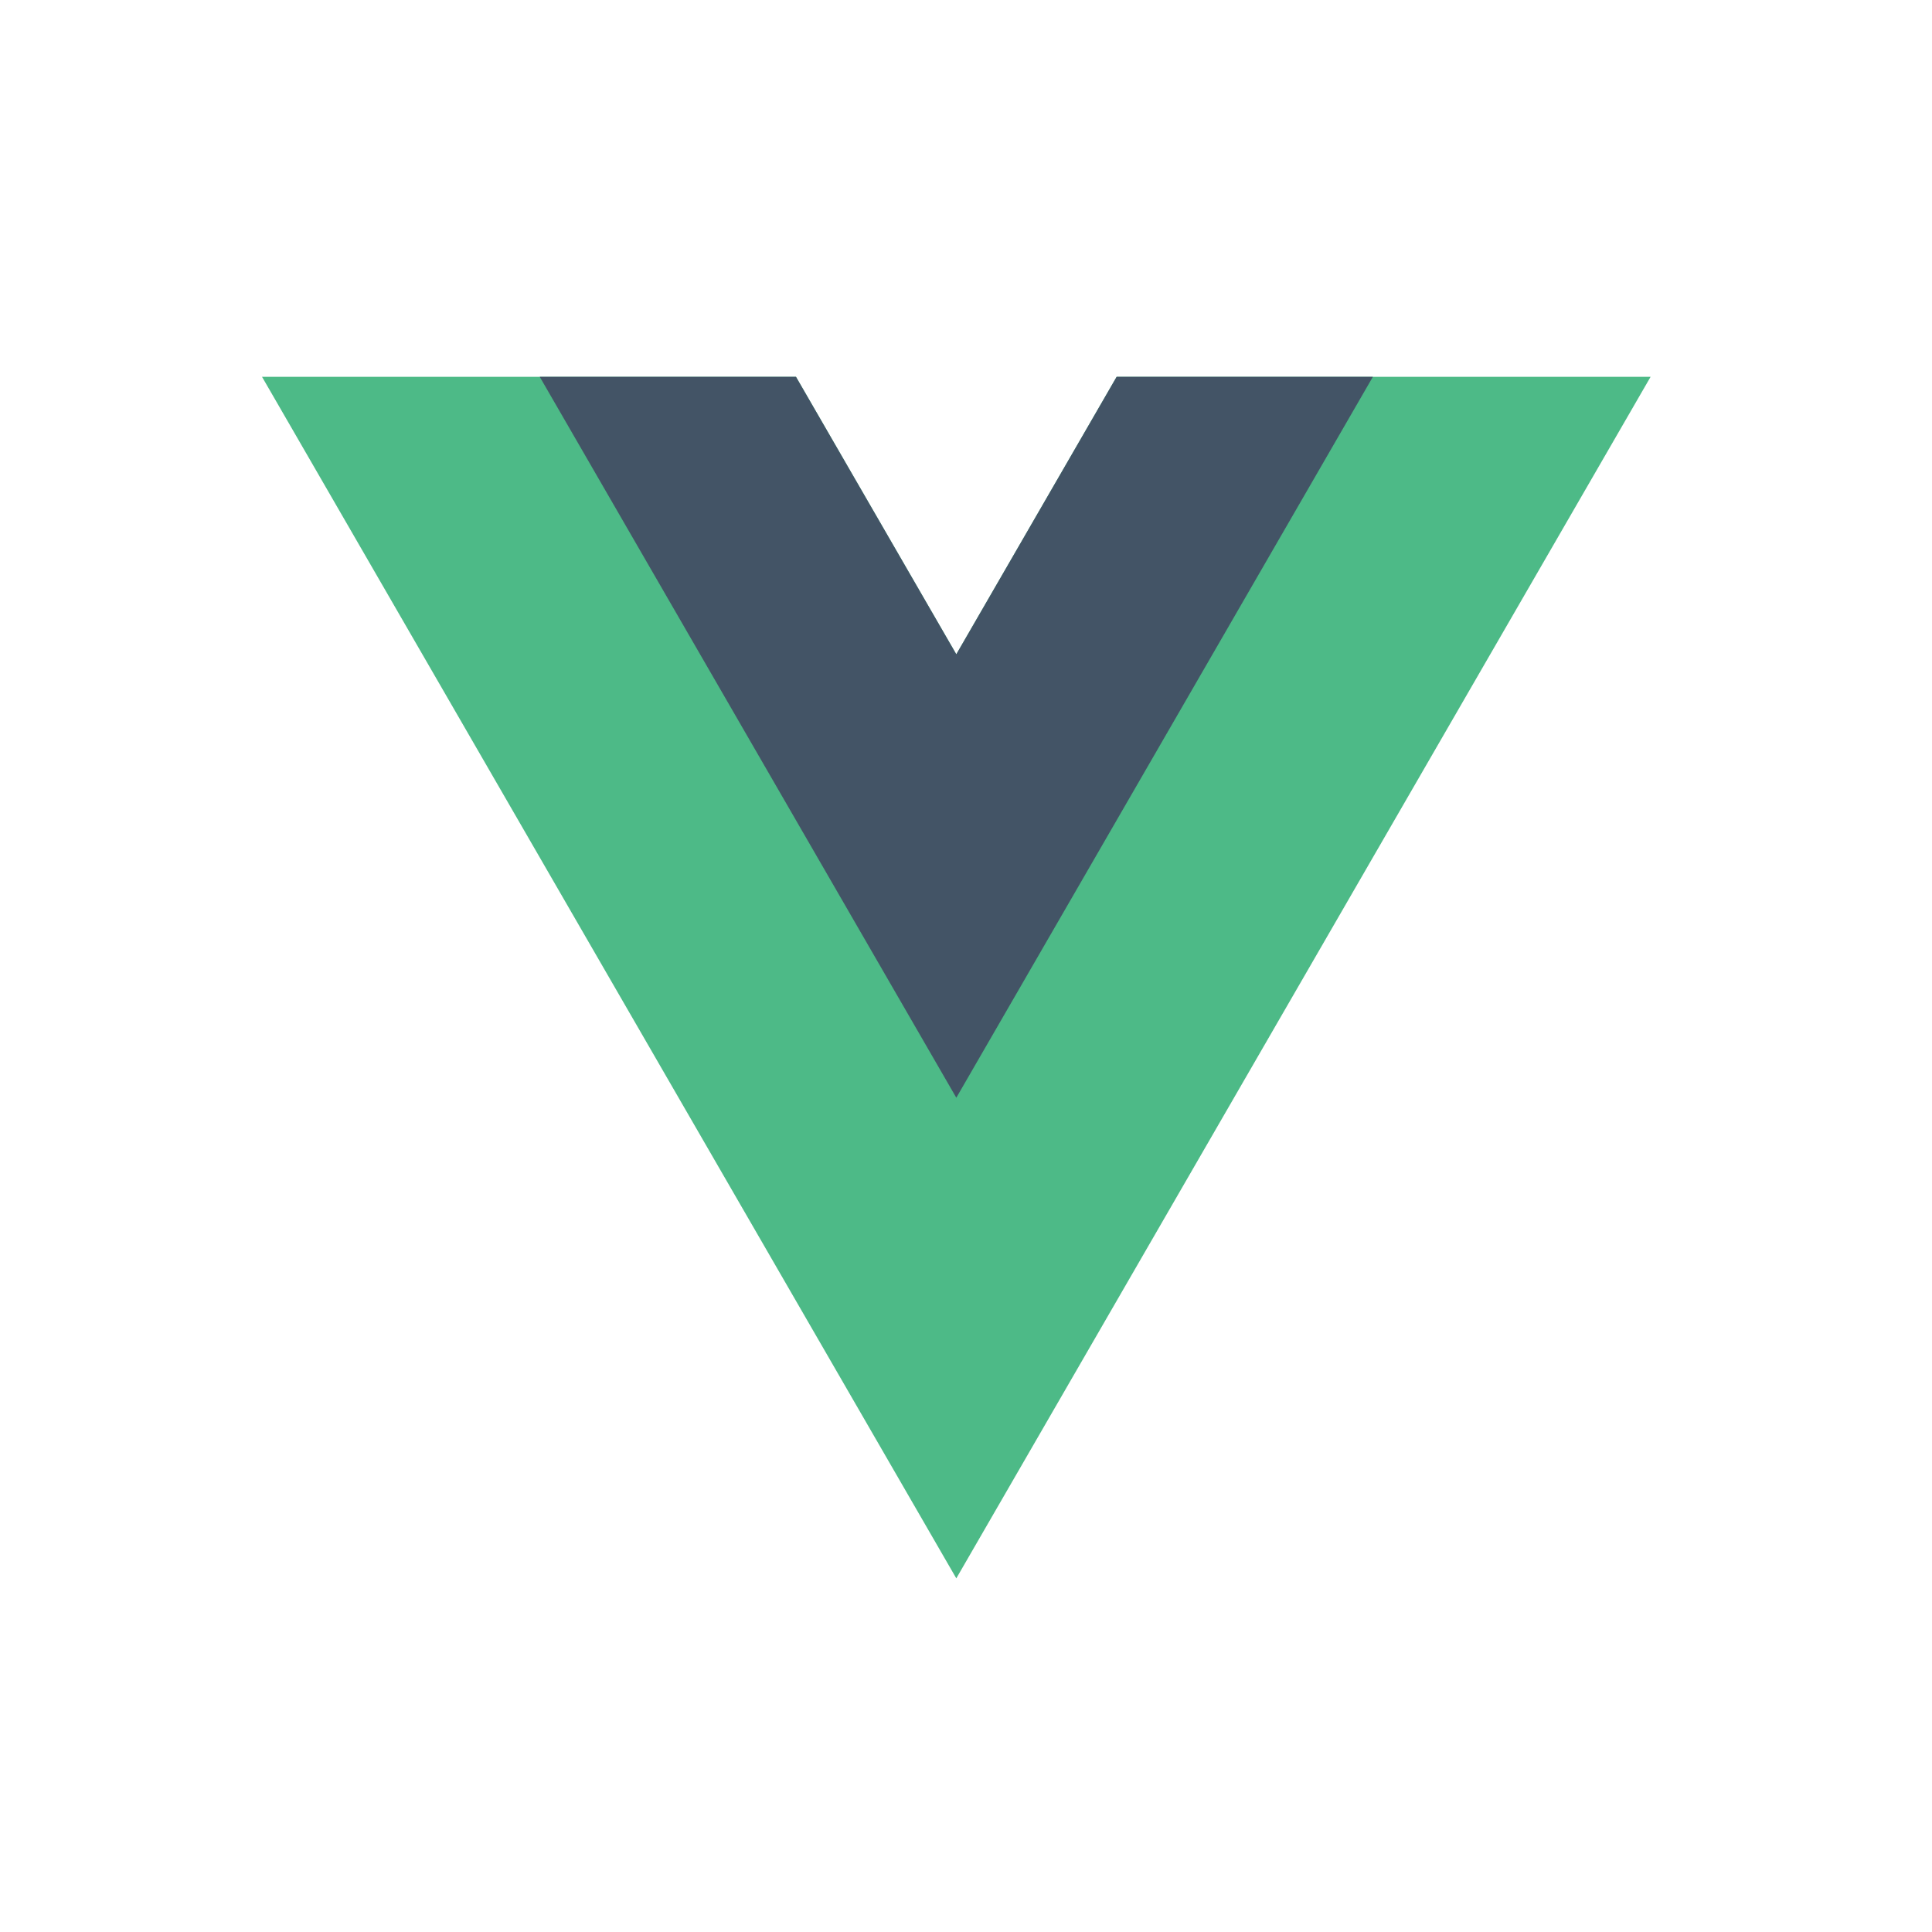
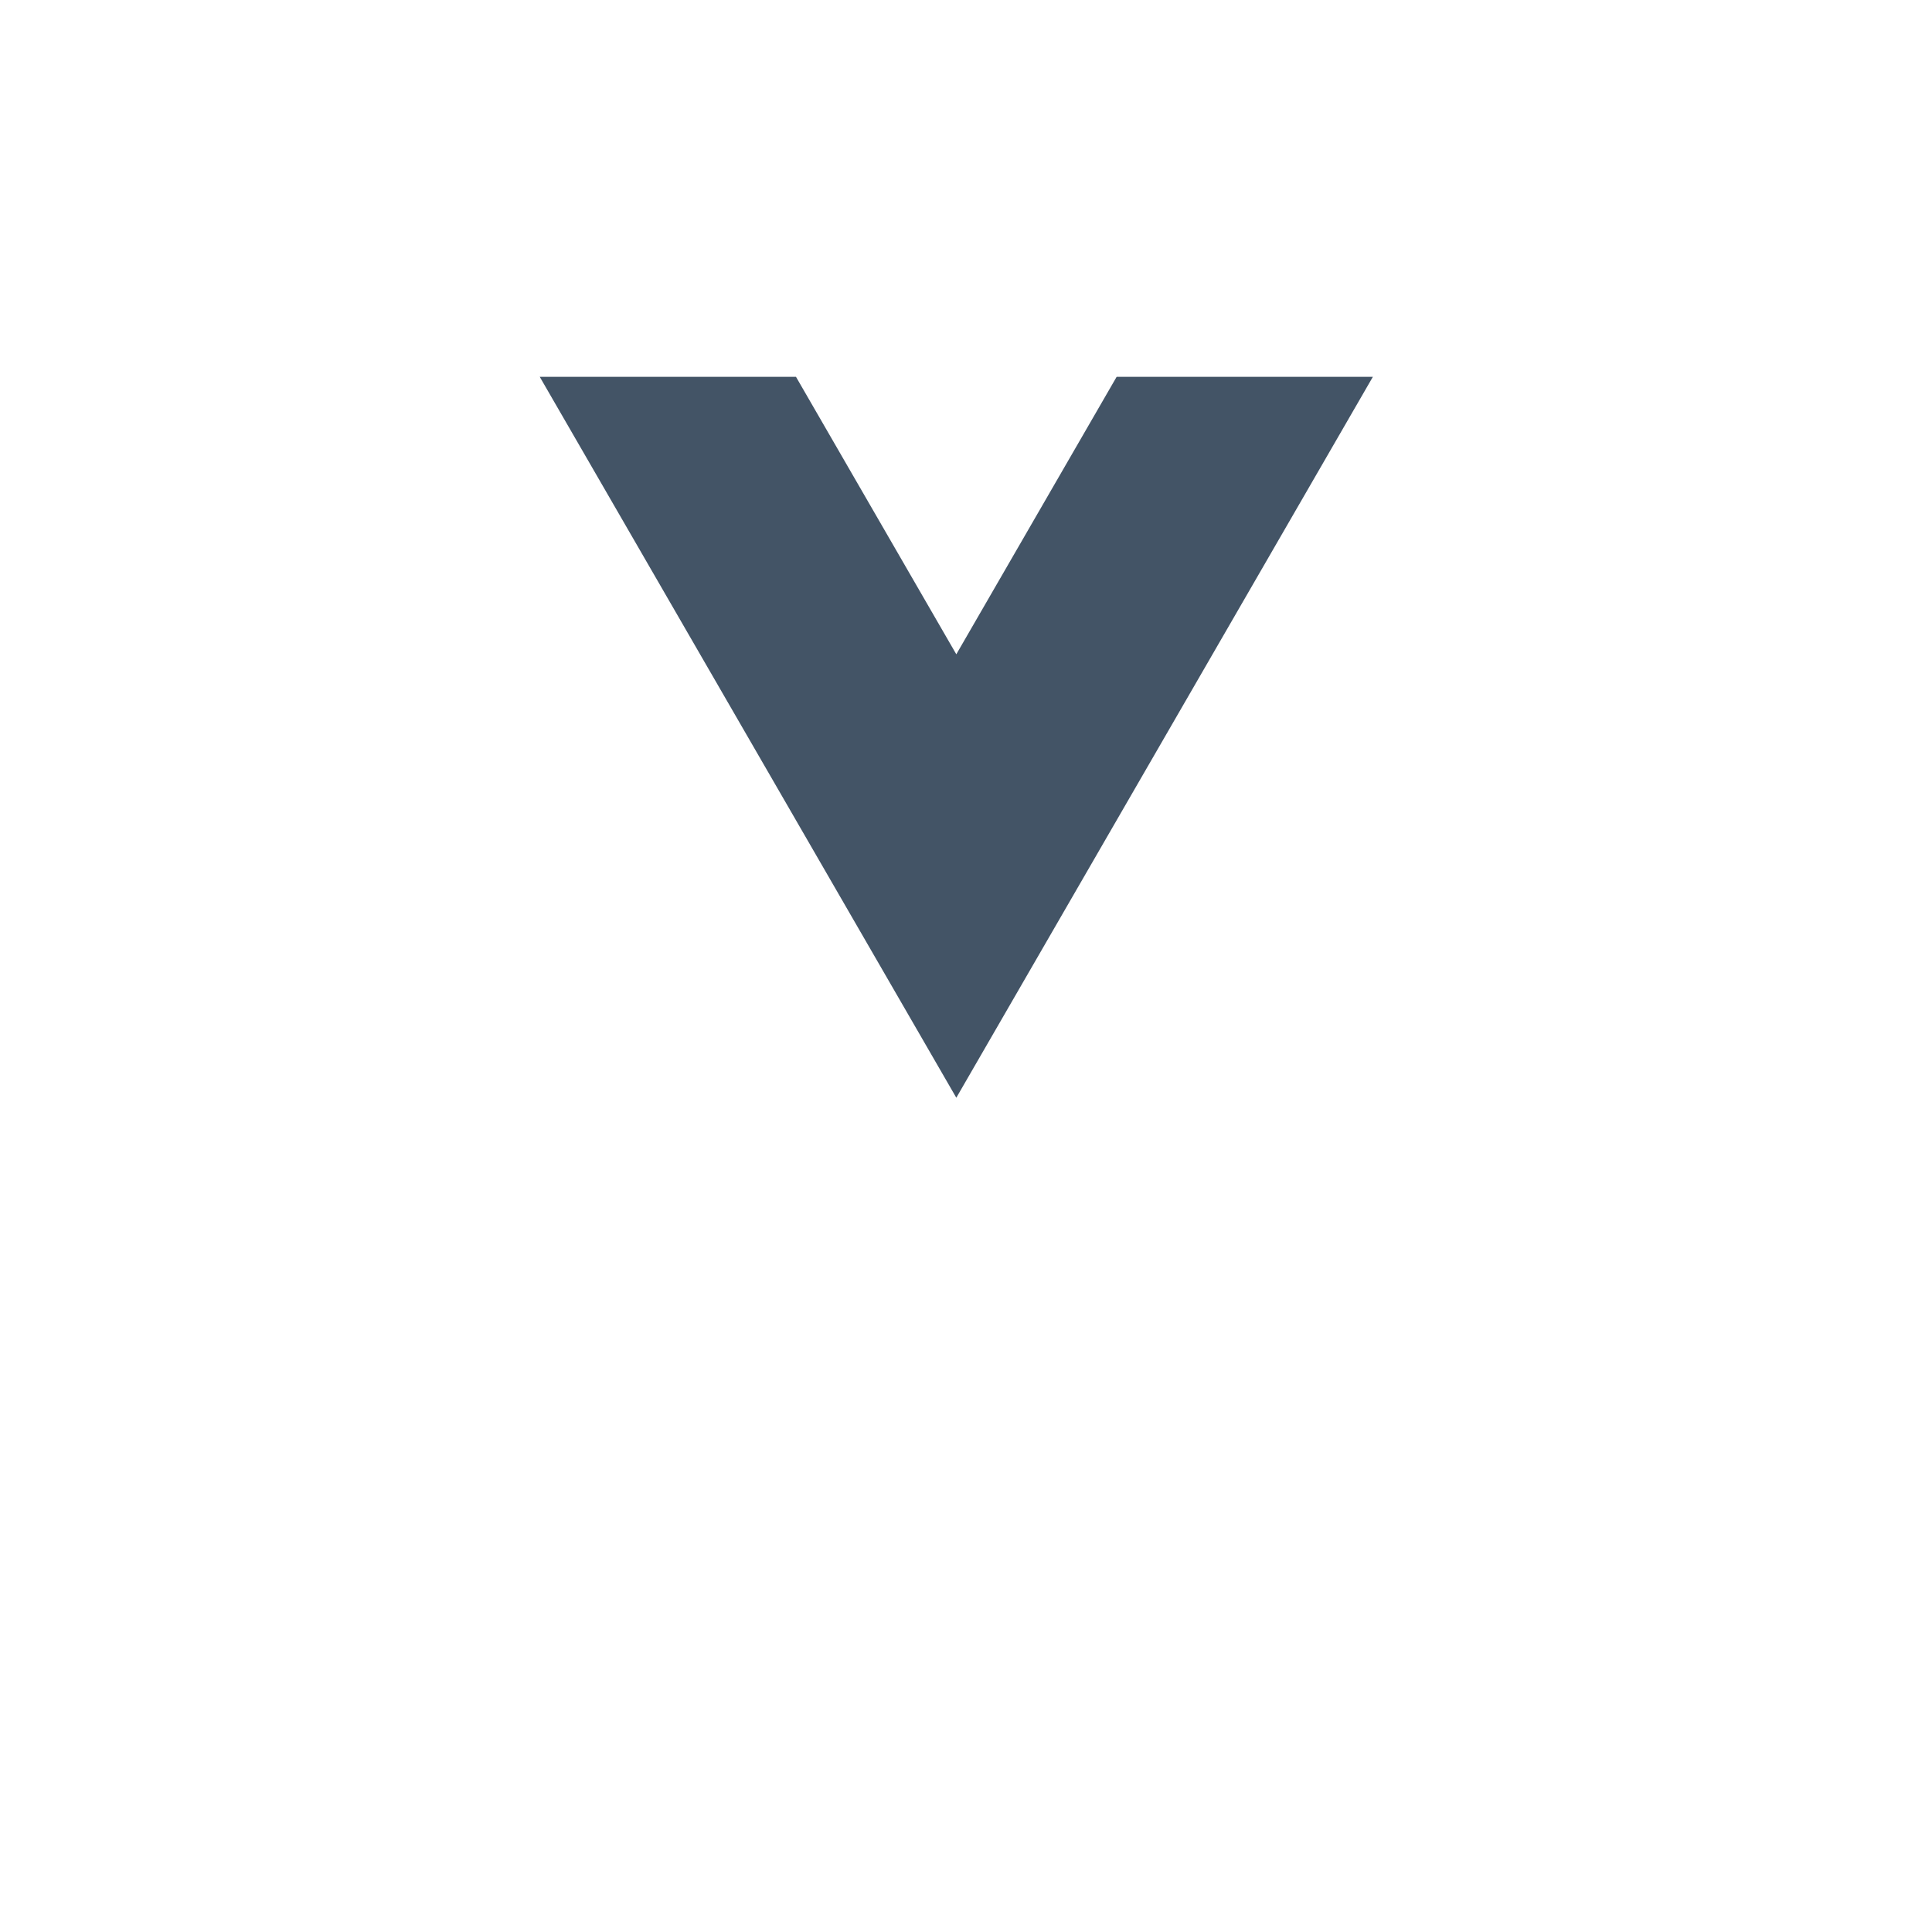
<svg xmlns="http://www.w3.org/2000/svg" width="512px" height="512px" viewBox="0 0 512 512" version="1.1">
  <title>Vue</title>
  <desc>Created with Sketch.</desc>
  <defs />
  <g id="Old-&amp;-Exports" stroke="none" stroke-width="1" fill="none" fill-rule="evenodd">
    <g id="Vue" fill-rule="nonzero">
      <g id="1525082137-96da6390-e18a-11e6-a19e-716cc90a0c51-vue-js_logo" transform="translate(69, 98)">
        <g id="g10" transform="translate(185, 160.5) scale(-1, 1) rotate(-180) translate(-185, -160.5)">
          <g id="g12" transform="translate(0.117, 0.016)" fill="#4DBA87">
-             <polygon id="path14" points="226.807 319.127 184.315 245.59 141.824 319.127 0.321 319.127 184.315 0.703 368.31 319.127" />
-           </g>
+             </g>
          <g id="g16" transform="translate(73.22, 127.373)" fill="#435466">
            <polygon id="path18" points="153.704 191.77 111.212 118.233 68.721 191.77 0.815 191.77 111.212 0.716 221.609 191.77" />
          </g>
        </g>
      </g>
    </g>
  </g>
</svg>